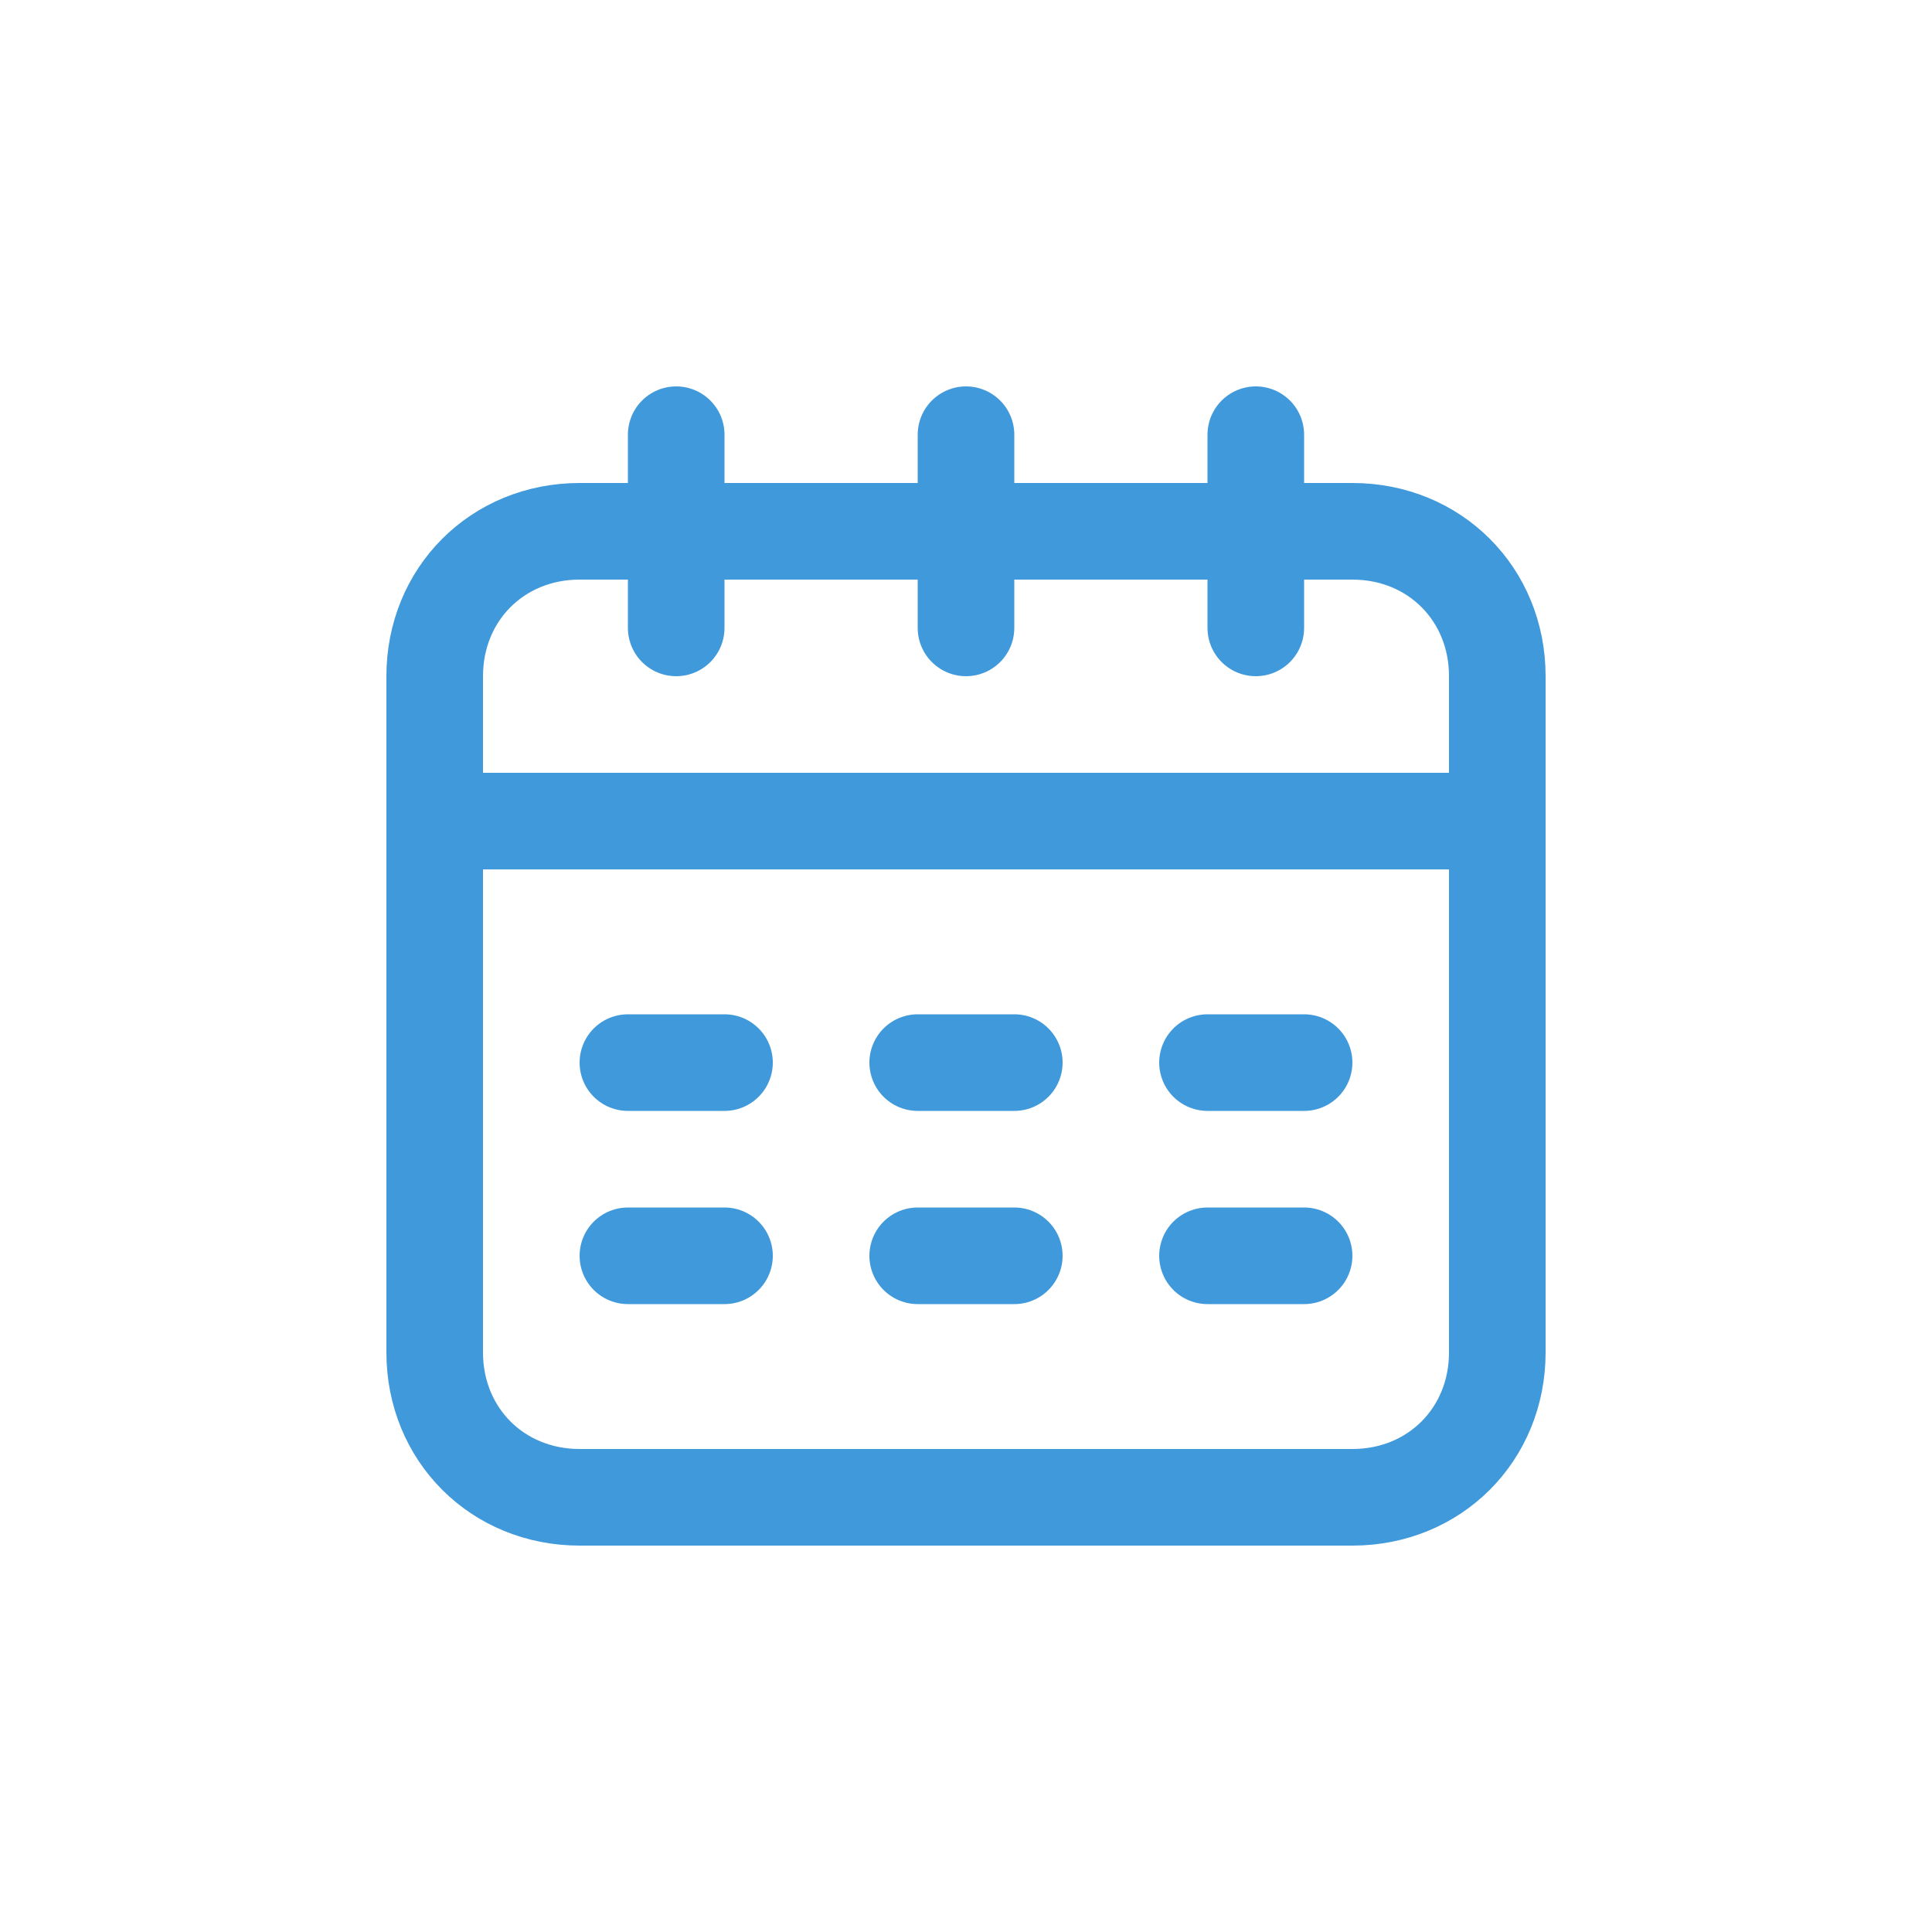
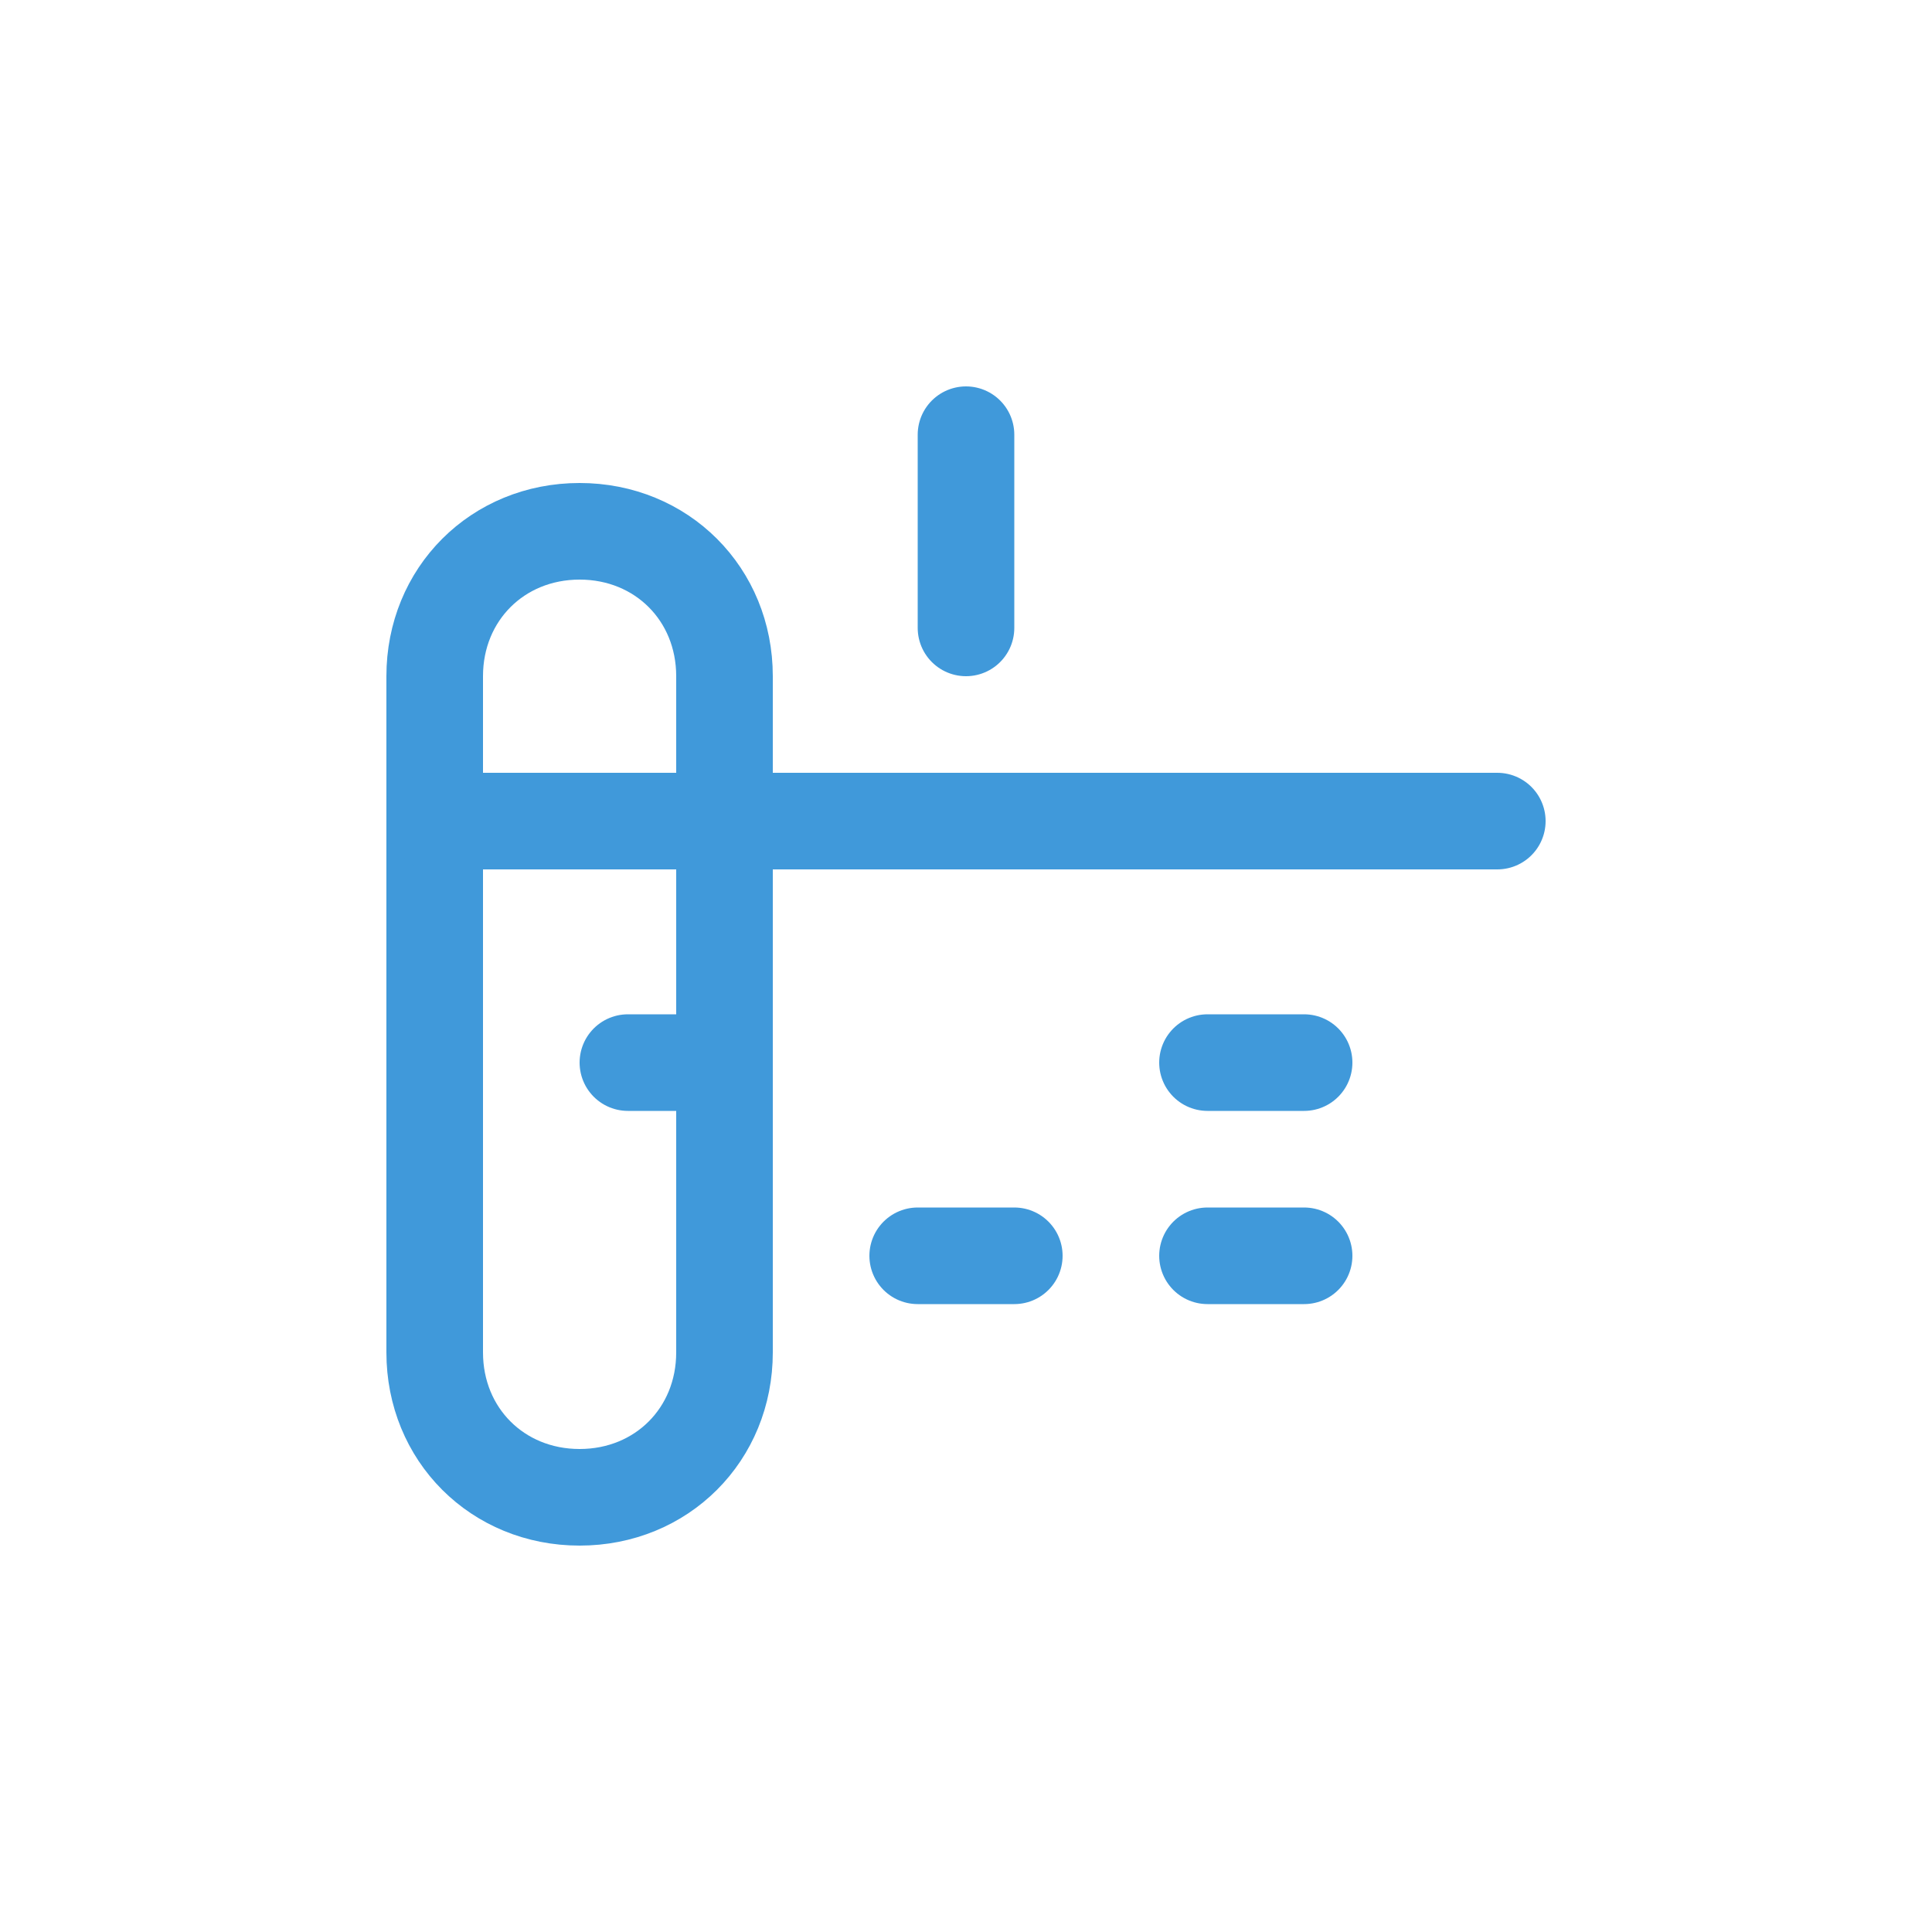
<svg xmlns="http://www.w3.org/2000/svg" version="1.1" id="Layer_1" x="0px" y="0px" viewBox="0 0 40 40" style="enable-background:new 0 0 40 40;" xml:space="preserve">
  <style type="text/css">
	.st0{fill:none;stroke:#4099DA;stroke-width:2;stroke-linecap:round;stroke-linejoin:round;}
</style>
  <g id="_68.calendar">
-     <path class="st0" d="M12,11h16c1.7,0,3,1.3,3,3v14c0,1.7-1.3,3-3,3H12c-1.7,0-3-1.3-3-3V14C9,12.3,10.3,11,12,11z" />
+     <path class="st0" d="M12,11c1.7,0,3,1.3,3,3v14c0,1.7-1.3,3-3,3H12c-1.7,0-3-1.3-3-3V14C9,12.3,10.3,11,12,11z" />
    <line class="st0" x1="9" y1="17" x2="31" y2="17" />
    <line class="st0" x1="20" y1="13" x2="20" y2="9" />
-     <line class="st0" x1="14" y1="13" x2="14" y2="9" />
-     <line class="st0" x1="26" y1="13" x2="26" y2="9" />
    <line class="st0" x1="13" y1="22" x2="15" y2="22" />
-     <line class="st0" x1="19" y1="22" x2="21" y2="22" />
    <line class="st0" x1="25" y1="22" x2="27" y2="22" />
-     <line class="st0" x1="13" y1="26" x2="15" y2="26" />
    <line class="st0" x1="19" y1="26" x2="21" y2="26" />
    <line class="st0" x1="25" y1="26" x2="27" y2="26" />
  </g>
</svg>